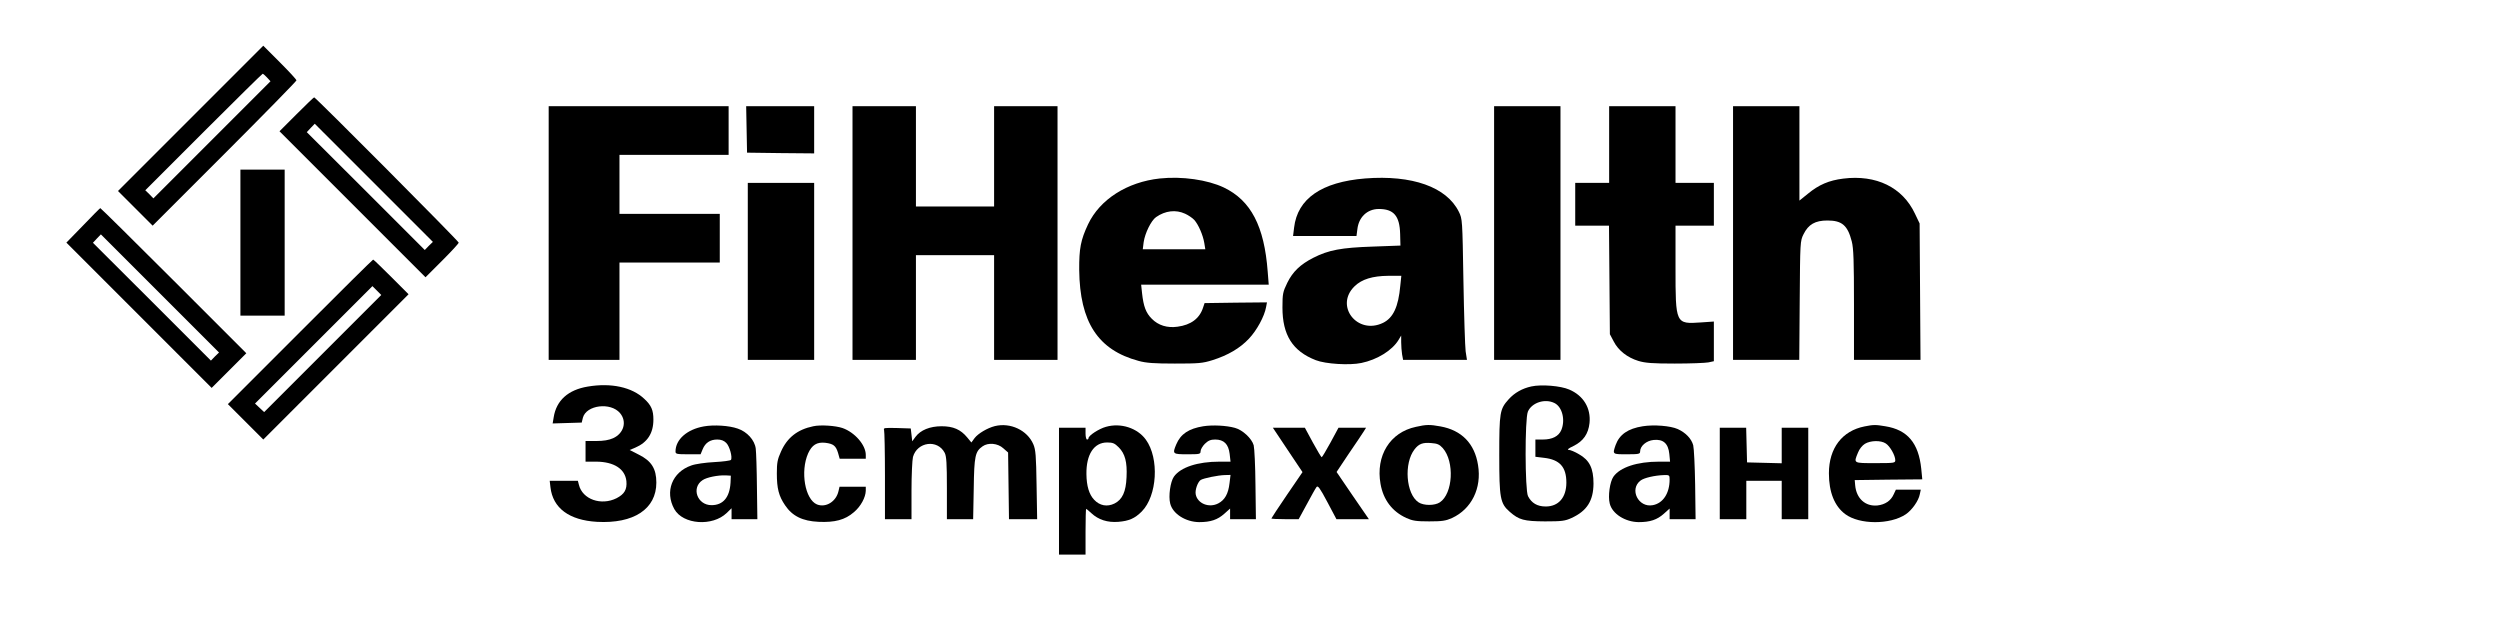
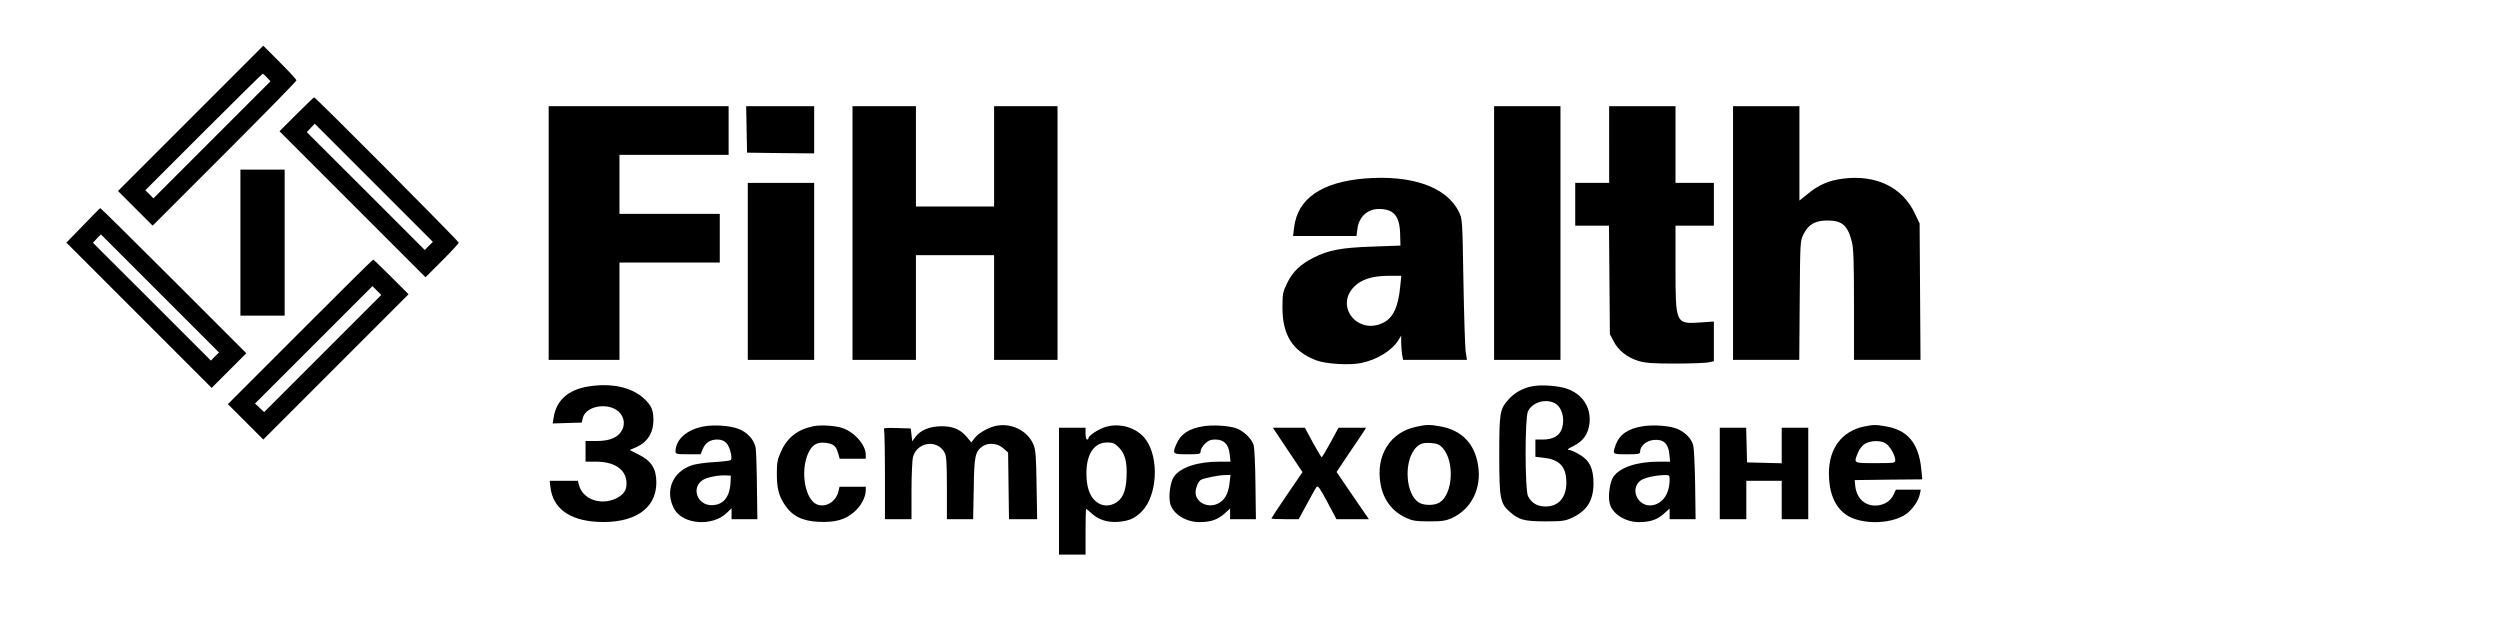
<svg xmlns="http://www.w3.org/2000/svg" version="1.0" width="1695pt" height="424pt" viewBox="0 0 1695 424" preserveAspectRatio="xMidYMid meet">
  <g transform="translate(0,424) scale(0.1,-0.1)" fill="#000000" stroke="none">
    <path d="M1292 3437 l-492 -492 118 -118 117 -117 488 488 c268 268 487 492 487 497 0 6 -51 61 -113 123 l-112 112 -493 -493z m518 278 l24 -26 -397 -397 -397 -397 -27 28 -28 27 395 395 c217 217 398 395 401 395 3 0 16 -11 29 -25z" />
    <path d="M2010 3465 l-115 -115 495 -495 495 -495 112 112 c62 62 113 117 113 123 0 10 -970 985 -980 985 -3 0 -57 -52 -120 -115z m897 -892 l-27 -28 -400 400 -400 399 27 29 27 28 401 -401 400 -400 -28 -27z" />
    <path d="M3720 2660 l0 -860 240 0 240 0 0 330 0 330 340 0 340 0 0 165 0 165 -340 0 -340 0 0 200 0 200 370 0 370 0 0 165 0 165 -610 0 -610 0 0 -860z" />
    <path d="M5062 3363 l3 -158 228 -3 227 -2 0 160 0 160 -230 0 -231 0 3 -157z" />
    <path d="M5780 2660 l0 -860 215 0 215 0 0 355 0 355 265 0 265 0 0 -355 0 -355 215 0 215 0 0 860 0 860 -215 0 -215 0 0 -340 0 -340 -265 0 -265 0 0 340 0 340 -215 0 -215 0 0 -860z" />
    <path d="M10130 2660 l0 -860 225 0 225 0 0 860 0 860 -225 0 -225 0 0 -860z" />
    <path d="M10910 3260 l0 -260 -115 0 -115 0 0 -145 0 -145 115 0 114 0 3 -368 3 -368 26 -49 c31 -61 92 -109 167 -132 46 -14 95 -18 247 -18 105 0 207 4 228 8 l37 8 0 134 0 135 -87 -6 c-173 -12 -173 -11 -173 371 l0 285 130 0 130 0 0 145 0 145 -130 0 -130 0 0 260 0 260 -225 0 -225 0 0 -260z" />
    <path d="M11750 2660 l0 -860 224 0 225 0 3 403 c3 397 3 403 26 449 33 67 79 93 162 93 99 0 137 -33 165 -142 12 -46 15 -132 15 -430 l0 -373 225 0 226 0 -3 463 -3 462 -32 67 c-84 178 -262 265 -486 237 -96 -12 -165 -41 -240 -103 l-57 -46 0 320 0 320 -225 0 -225 0 0 -860z" />
    <path d="M1630 2595 l0 -495 150 0 150 0 0 495 0 495 -150 0 -150 0 0 -495z" />
-     <path d="M7864 3030 c-222 -24 -407 -142 -487 -311 -50 -106 -61 -165 -60 -309 4 -354 127 -543 403 -617 50 -14 105 -18 245 -18 161 0 188 2 255 23 105 33 187 81 248 146 53 56 105 151 116 214 l6 32 -212 -2 -211 -3 -10 -30 c-24 -75 -83 -118 -173 -130 -70 -10 -131 9 -175 54 -39 39 -56 82 -66 174 l-6 57 432 0 433 0 -7 88 c-23 309 -114 483 -298 571 -110 52 -282 77 -433 61z m171 -239 c22 -10 50 -29 62 -42 28 -31 59 -102 68 -156 l7 -43 -212 0 -212 0 6 48 c9 62 51 147 84 170 63 44 134 52 197 23z" />
    <path d="M9255 3030 c-295 -24 -458 -137 -481 -333 l-7 -57 215 0 215 0 6 46 c9 81 66 136 143 137 103 1 144 -46 147 -170 l2 -78 -190 -7 c-210 -7 -297 -23 -401 -76 -88 -45 -139 -94 -176 -169 -30 -62 -33 -74 -33 -168 0 -187 69 -296 226 -357 66 -26 229 -36 309 -19 107 22 209 85 252 156 l18 30 0 -45 c0 -25 3 -62 6 -82 l7 -38 216 0 217 0 -9 58 c-4 31 -11 246 -15 477 -7 417 -7 420 -31 469 -83 168 -316 251 -636 226z m239 -727 c-13 -144 -48 -218 -117 -252 -174 -84 -330 115 -193 248 49 48 122 70 229 71 l88 0 -7 -67z" />
    <path d="M5070 2400 l0 -600 225 0 225 0 0 600 0 600 -225 0 -225 0 0 -600z" />
    <path d="M563 2711 l-113 -116 493 -493 492 -492 118 118 117 117 -493 493 c-270 270 -494 491 -497 491 -3 -1 -56 -54 -117 -118z m894 -888 l-27 -28 -400 400 -400 399 27 29 27 28 401 -401 400 -400 -28 -27z" />
    <path d="M2035 1990 l-490 -490 120 -120 120 -120 492 492 493 493 -117 117 c-65 65 -120 118 -123 118 -3 0 -226 -220 -495 -490z m153 -147 l-397 -397 -31 29 -31 29 398 398 398 398 30 -30 30 -30 -397 -397z" />
    <path d="M3985 1619 c-133 -22 -213 -94 -231 -208 l-7 -42 99 3 98 3 8 33 c23 86 188 107 252 31 48 -57 26 -137 -47 -170 -29 -13 -65 -19 -114 -19 l-73 0 0 -70 0 -70 73 0 c120 -1 195 -49 204 -132 5 -57 -13 -88 -67 -116 -104 -52 -231 -8 -255 91 l-7 27 -95 0 -96 0 5 -43 c16 -142 127 -224 315 -235 250 -14 403 87 403 266 0 94 -33 147 -120 190 l-61 31 38 16 c82 35 123 97 123 190 0 64 -14 97 -62 141 -83 79 -225 110 -383 83z" />
    <path d="M10383 1620 c-61 -13 -115 -43 -155 -88 -59 -66 -63 -87 -63 -377 0 -293 6 -328 71 -385 63 -55 96 -64 239 -65 115 0 136 3 180 23 105 48 148 117 149 233 0 104 -27 159 -98 199 -28 17 -60 30 -71 30 -12 1 1 11 33 26 67 33 101 82 109 156 10 101 -41 186 -138 227 -57 25 -188 36 -256 21z m157 -113 c52 -26 74 -114 46 -182 -18 -43 -61 -65 -126 -65 l-50 0 0 -59 0 -58 58 -7 c107 -12 152 -62 152 -168 0 -101 -53 -162 -140 -162 -57 0 -96 23 -120 70 -21 41 -22 522 -1 573 26 61 116 91 181 58z" />
    <path d="M4772 1349 c-114 -20 -192 -89 -192 -170 0 -17 8 -19 85 -19 l85 0 14 34 c18 44 51 66 99 66 26 0 45 -7 61 -23 23 -23 43 -97 32 -115 -3 -5 -54 -12 -113 -15 -59 -3 -130 -13 -156 -23 -130 -45 -181 -177 -115 -296 59 -105 259 -119 355 -26 l33 32 0 -37 0 -37 88 0 87 0 -3 217 c-1 120 -5 237 -8 261 -7 58 -59 115 -122 136 -59 21 -162 27 -230 15z m181 -382 c-6 -99 -50 -152 -129 -152 -97 0 -139 119 -60 170 28 19 104 34 156 32 l35 -2 -2 -48z" />
    <path d="M5514 1350 c-107 -22 -177 -77 -219 -172 -24 -53 -28 -76 -28 -148 0 -102 13 -153 56 -216 49 -73 118 -107 227 -112 110 -5 179 13 239 65 47 39 80 101 81 146 l0 27 -89 0 -89 0 -7 -30 c-16 -71 -86 -114 -146 -90 -81 34 -114 223 -60 346 26 57 59 78 116 72 56 -7 72 -20 87 -69 l11 -39 89 0 88 0 0 26 c0 67 -75 153 -158 182 -47 16 -149 23 -198 12z" />
    <path d="M6745 1351 c-51 -13 -113 -50 -137 -81 l-22 -30 -29 35 c-44 53 -94 75 -173 75 -79 0 -143 -26 -177 -72 l-22 -30 -5 44 -5 43 -94 3 c-83 2 -93 1 -87 -13 3 -9 6 -149 6 -311 l0 -294 90 0 90 0 0 193 c0 105 5 209 10 229 29 103 167 121 215 28 12 -23 15 -72 15 -240 l0 -210 89 0 89 0 4 208 c3 222 10 251 60 286 38 27 103 21 140 -13 l33 -29 3 -226 3 -226 95 0 96 0 -4 233 c-3 197 -6 238 -22 275 -41 95 -155 149 -261 123z" />
-     <path d="M7498 1346 c-47 -13 -118 -59 -118 -77 0 -5 -4 -9 -10 -9 -5 0 -10 18 -10 40 l0 40 -90 0 -90 0 0 -430 0 -430 90 0 90 0 0 155 c0 85 2 155 4 155 2 0 18 -13 35 -29 48 -45 110 -65 184 -59 72 6 111 23 158 70 105 106 120 360 28 487 -57 79 -170 116 -271 87z m87 -139 c43 -43 58 -100 53 -202 -4 -99 -28 -152 -82 -179 -49 -24 -100 -15 -138 26 -34 36 -51 93 -52 173 -2 134 51 215 140 215 39 0 51 -5 79 -33z" />
+     <path d="M7498 1346 c-47 -13 -118 -59 -118 -77 0 -5 -4 -9 -10 -9 -5 0 -10 18 -10 40 l0 40 -90 0 -90 0 0 -430 0 -430 90 0 90 0 0 155 c0 85 2 155 4 155 2 0 18 -13 35 -29 48 -45 110 -65 184 -59 72 6 111 23 158 70 105 106 120 360 28 487 -57 79 -170 116 -271 87m87 -139 c43 -43 58 -100 53 -202 -4 -99 -28 -152 -82 -179 -49 -24 -100 -15 -138 26 -34 36 -51 93 -52 173 -2 134 51 215 140 215 39 0 51 -5 79 -33z" />
    <path d="M8158 1350 c-98 -16 -153 -52 -183 -123 -27 -65 -25 -67 75 -67 84 0 90 1 90 21 0 11 13 34 29 50 23 22 39 29 70 29 59 0 90 -31 98 -97 l6 -53 -75 0 c-148 0 -264 -38 -309 -102 -24 -34 -38 -132 -25 -182 17 -70 105 -125 196 -126 78 0 125 16 171 57 l39 35 0 -36 0 -36 88 0 87 0 -3 232 c-1 128 -7 249 -12 269 -13 46 -75 104 -127 118 -57 16 -151 21 -215 11z m178 -387 c-8 -71 -32 -113 -76 -136 -63 -33 -141 -1 -153 61 -6 30 14 85 34 98 20 12 118 32 163 33 l39 1 -7 -57z" />
    <path d="M9600 1346 c-176 -37 -274 -196 -240 -387 19 -108 79 -187 175 -231 42 -19 67 -23 155 -23 88 0 113 4 155 23 132 61 202 202 176 359 -23 146 -111 236 -255 262 -72 13 -95 13 -166 -3z m182 -144 c81 -92 69 -309 -20 -368 -35 -23 -109 -23 -144 0 -86 56 -101 266 -27 360 29 37 55 47 113 42 41 -3 55 -9 78 -34z" />
    <path d="M11138 1350 c-101 -16 -158 -56 -184 -127 -22 -64 -23 -63 76 -63 82 0 90 2 90 19 0 37 42 73 91 78 65 7 100 -23 107 -95 l5 -52 -75 0 c-148 0 -264 -38 -309 -102 -24 -34 -38 -132 -25 -182 17 -70 105 -125 196 -126 78 0 125 16 171 57 l39 35 0 -36 0 -36 88 0 88 0 -3 233 c-2 127 -8 248 -13 268 -12 45 -52 86 -105 110 -49 22 -161 31 -237 19z m182 -361 c0 -93 -44 -161 -114 -174 -98 -19 -161 108 -83 167 23 18 96 35 160 37 35 1 37 -1 37 -30z" />
    <path d="M12642 1349 c-152 -30 -242 -147 -242 -318 0 -128 38 -223 111 -277 97 -72 304 -72 410 -1 42 28 87 92 95 135 l7 32 -85 0 -84 0 -15 -32 c-19 -43 -58 -69 -110 -75 -82 -8 -143 47 -151 137 l-3 35 229 3 229 2 -7 72 c-18 174 -93 264 -244 288 -65 11 -80 11 -140 -1z m144 -116 c28 -18 64 -81 64 -113 0 -19 -6 -20 -135 -20 -151 0 -148 -2 -118 71 9 24 29 49 47 60 38 23 108 25 142 2z" />
    <path d="M8730 1190 l101 -151 -106 -155 c-58 -85 -105 -157 -105 -159 0 -3 42 -5 93 -5 l92 0 55 101 c30 56 59 108 66 117 9 12 22 -5 73 -101 l62 -117 110 0 110 0 -110 160 -109 160 82 123 c46 67 91 134 101 150 l17 27 -93 0 -94 0 -54 -100 c-30 -55 -57 -100 -60 -100 -3 0 -30 45 -60 100 l-54 100 -109 0 -108 0 100 -150z" />
    <path d="M11660 1030 l0 -310 90 0 90 0 0 130 0 130 120 0 120 0 0 -130 0 -130 90 0 90 0 0 310 0 310 -90 0 -90 0 0 -120 0 -121 -117 3 -118 3 -3 118 -3 117 -89 0 -90 0 0 -310z" />
  </g>
</svg>